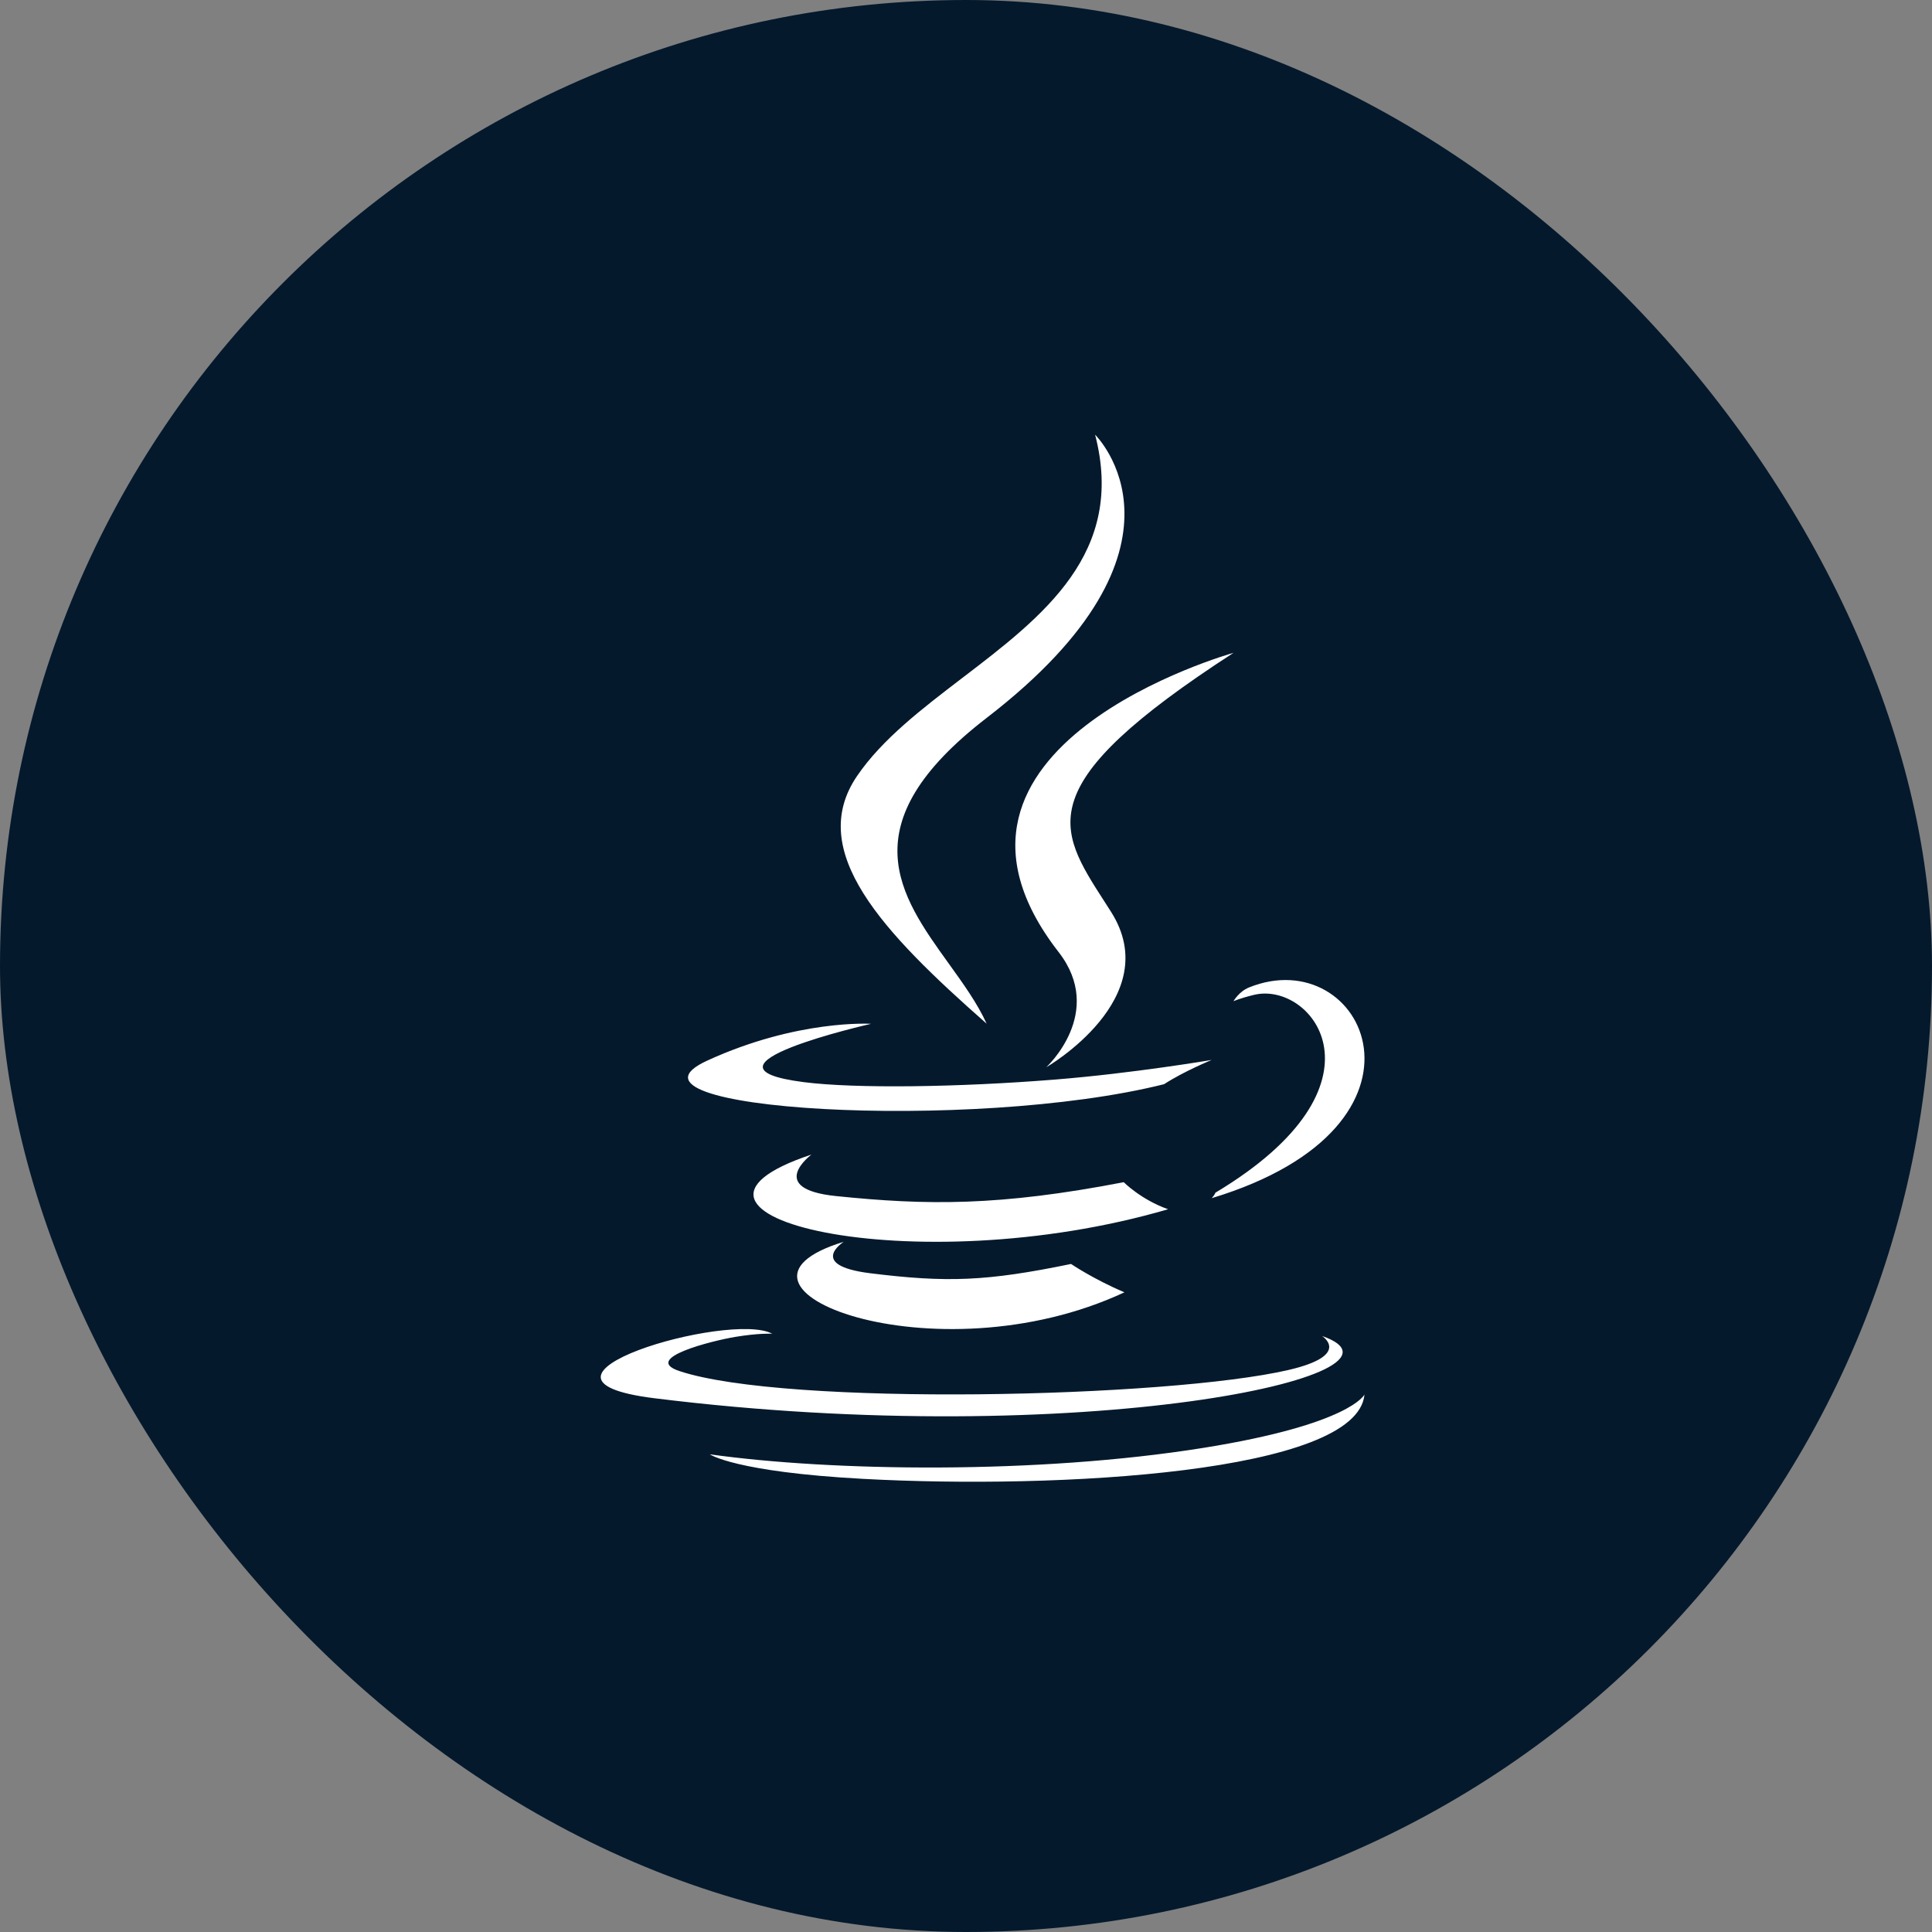
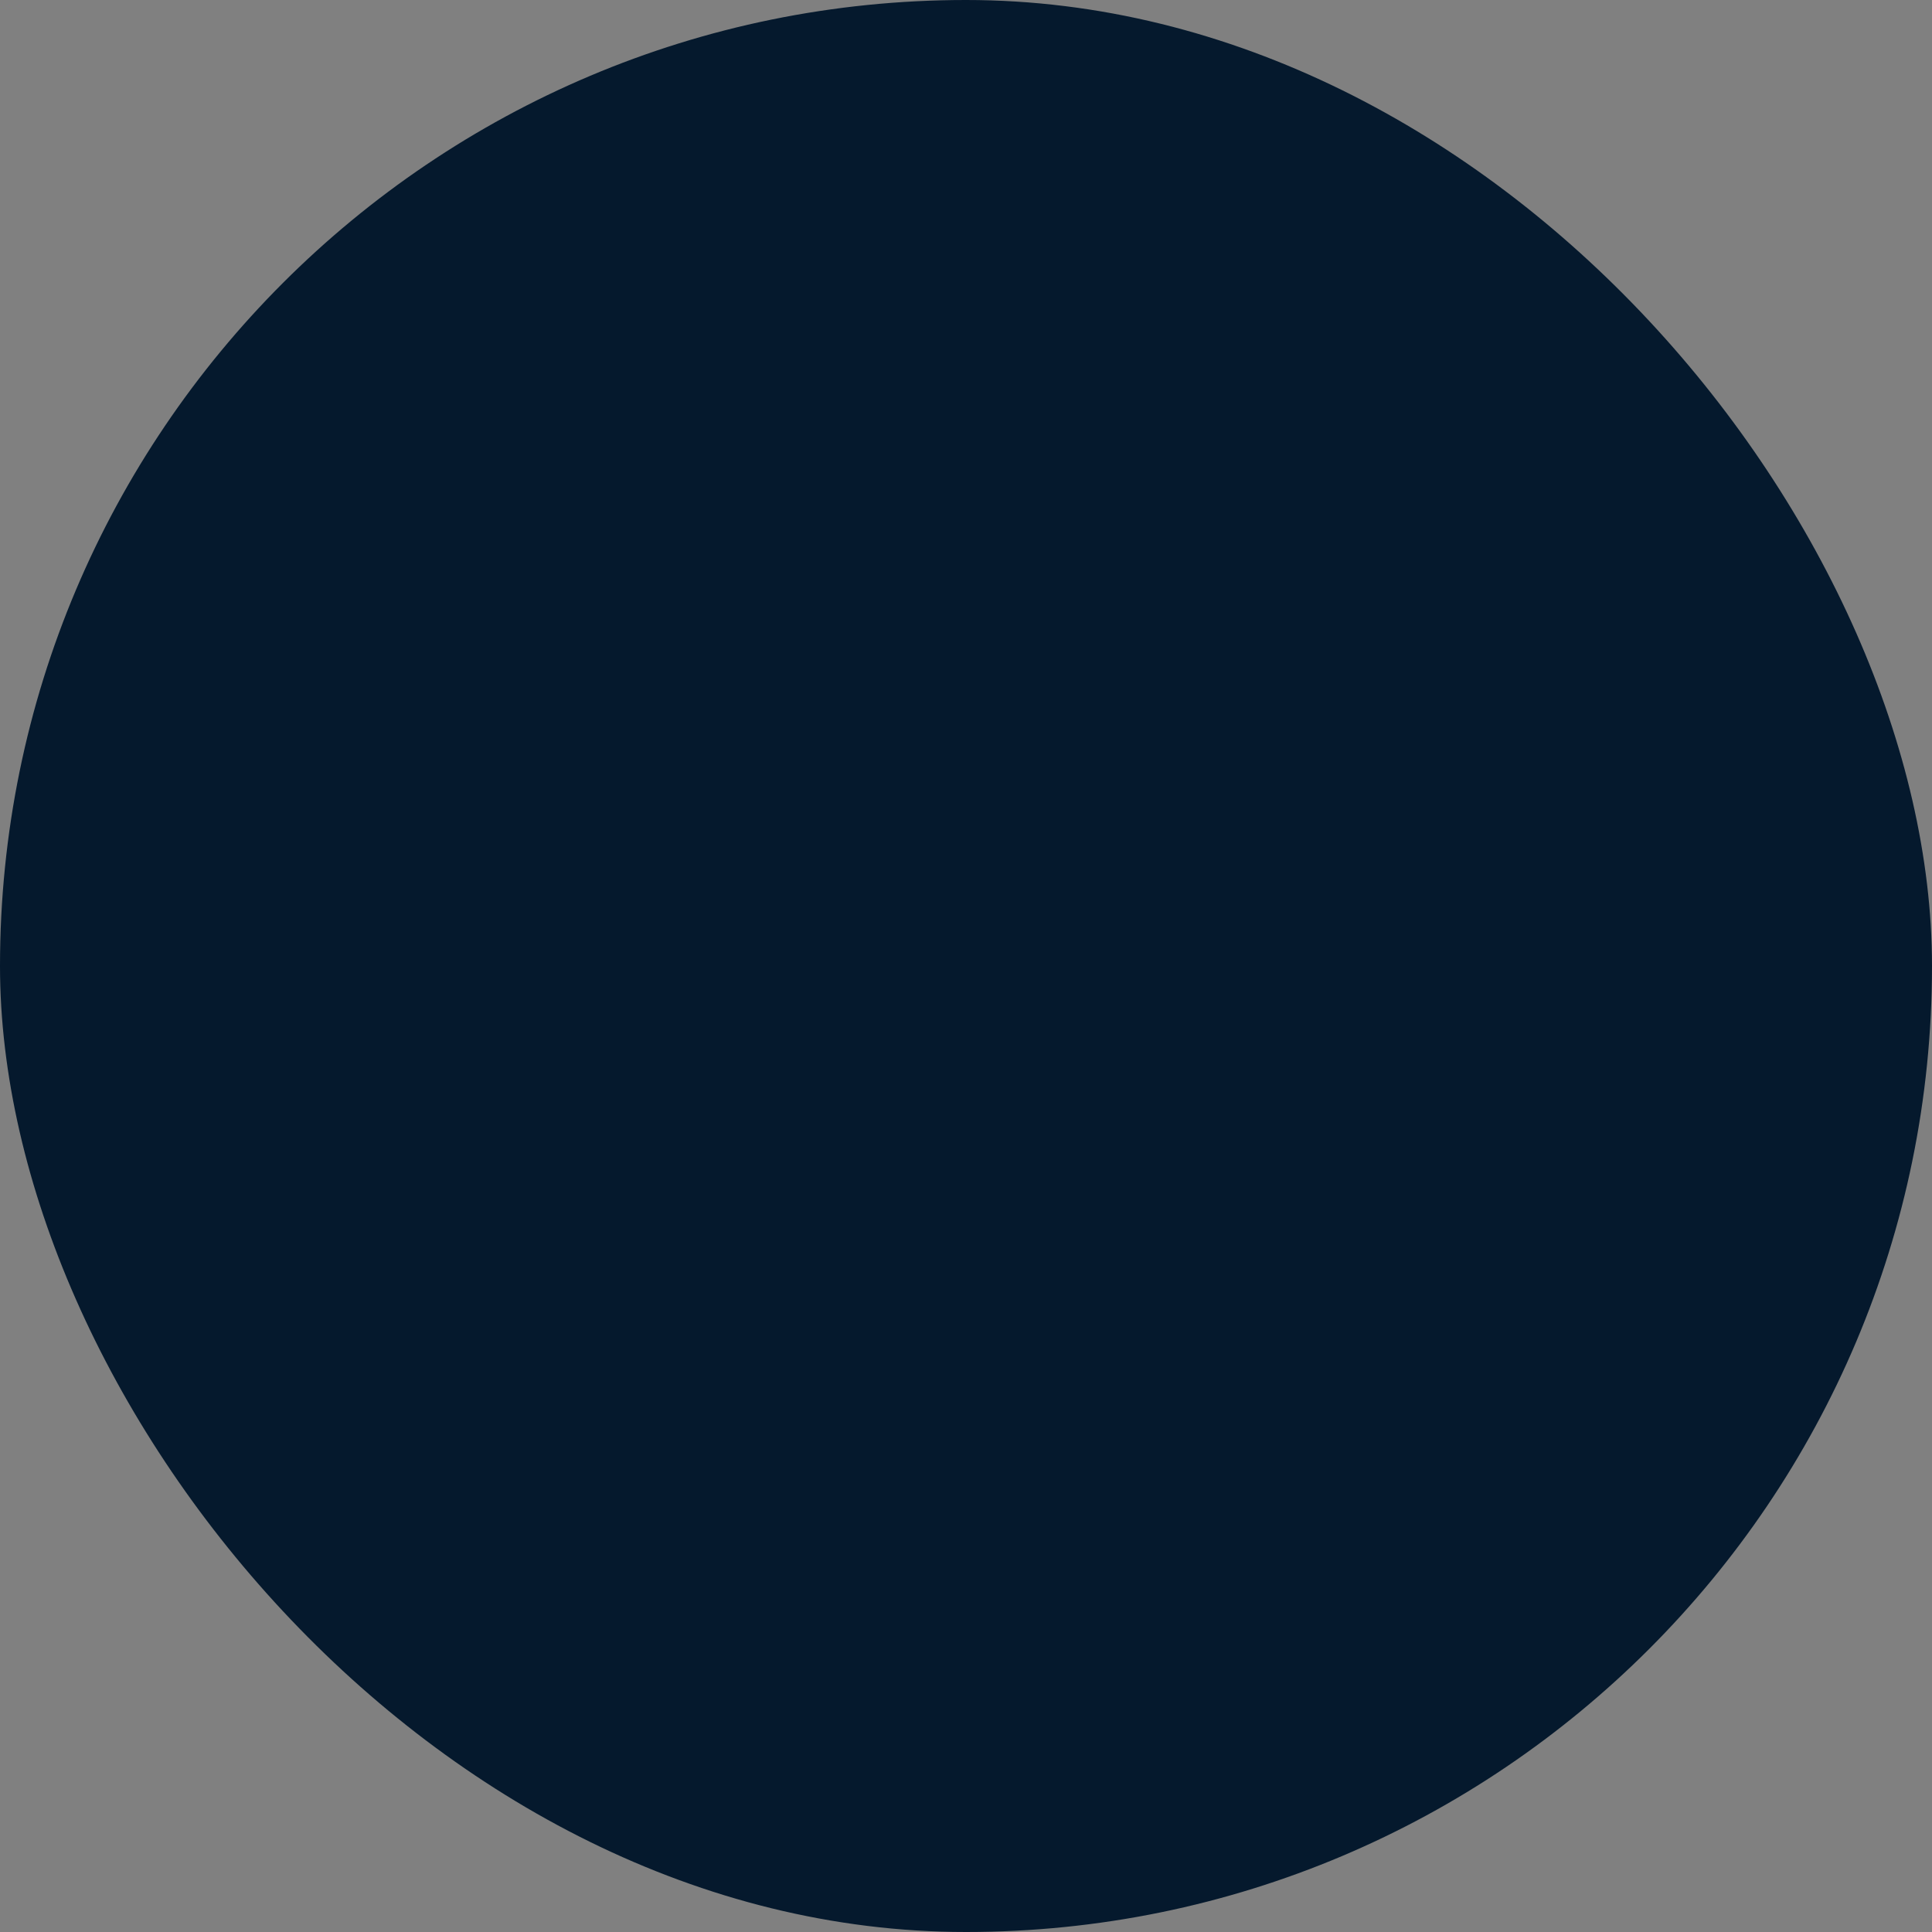
<svg xmlns="http://www.w3.org/2000/svg" width="40" height="40" viewBox="0 0 40 40" fill="none">
  <rect x="0" y="0" width="40" height="40" fill="#808080" stroke="none" />
  <rect width="40" height="40" rx="20" fill="#05192D" />
-   <path fill-rule="evenodd" clip-rule="evenodd" d="M25.539 13.516C25.539 13.516 18.606 15.45 21.917 19.711C22.894 20.967 21.661 22.097 21.661 22.097C21.661 22.097 24.141 20.667 23.002 18.877C22.956 18.805 22.911 18.735 22.867 18.666C21.878 17.132 21.312 16.254 25.539 13.516ZM20.428 14.863C25.04 11.31 22.673 9 22.673 9C23.31 11.449 21.598 12.757 19.925 14.035C19.09 14.673 18.265 15.303 17.746 16.064C16.683 17.62 18.268 19.294 20.427 21.194C20.236 20.773 19.941 20.364 19.643 19.95C18.627 18.538 17.568 17.067 20.428 14.863ZM23.28 26.756C19.348 28.591 14.38 26.65 17.469 25.71C17.469 25.71 16.702 26.196 18.015 26.361C19.607 26.558 20.421 26.53 22.175 26.169C22.175 26.169 22.636 26.483 23.28 26.756ZM24.184 25.036C18.903 26.58 13.022 25.158 16.801 23.904C16.801 23.904 15.845 24.611 17.305 24.763C19.194 24.957 20.685 24.973 23.266 24.476C23.266 24.476 23.623 24.838 24.184 25.036ZM26.681 28.363C27.997 28.056 27.371 27.66 27.371 27.66C29.664 28.454 22.389 30.048 13.548 28.949C10.306 28.546 15.108 27.139 15.987 27.613C15.987 27.613 15.709 27.598 15.223 27.679C14.757 27.756 13.275 28.122 14.065 28.386C16.264 29.119 24.178 28.944 26.681 28.363ZM16.645 22.405C14.112 22.083 18.035 21.197 18.035 21.197C18.035 21.197 16.511 21.1 14.638 21.961C12.422 22.98 20.117 23.444 24.101 22.447C24.515 22.178 25.087 21.945 25.087 21.945C25.087 21.945 23.457 22.222 21.834 22.352C19.848 22.511 17.715 22.541 16.645 22.405ZM25.087 24.807C25.087 24.807 25.145 24.747 25.163 24.694C28.896 22.457 27.17 20.307 25.965 20.597C25.67 20.668 25.538 20.729 25.538 20.729C25.538 20.729 25.648 20.531 25.857 20.445C28.241 19.479 30.074 23.296 25.087 24.807ZM28.25 28.872C28.103 30.496 21.903 30.838 17.866 30.618C15.213 30.474 14.696 30.11 14.696 30.11C17.217 30.464 21.467 30.528 24.913 29.977C27.968 29.488 28.25 28.872 28.25 28.872Z" fill="white" />
</svg>